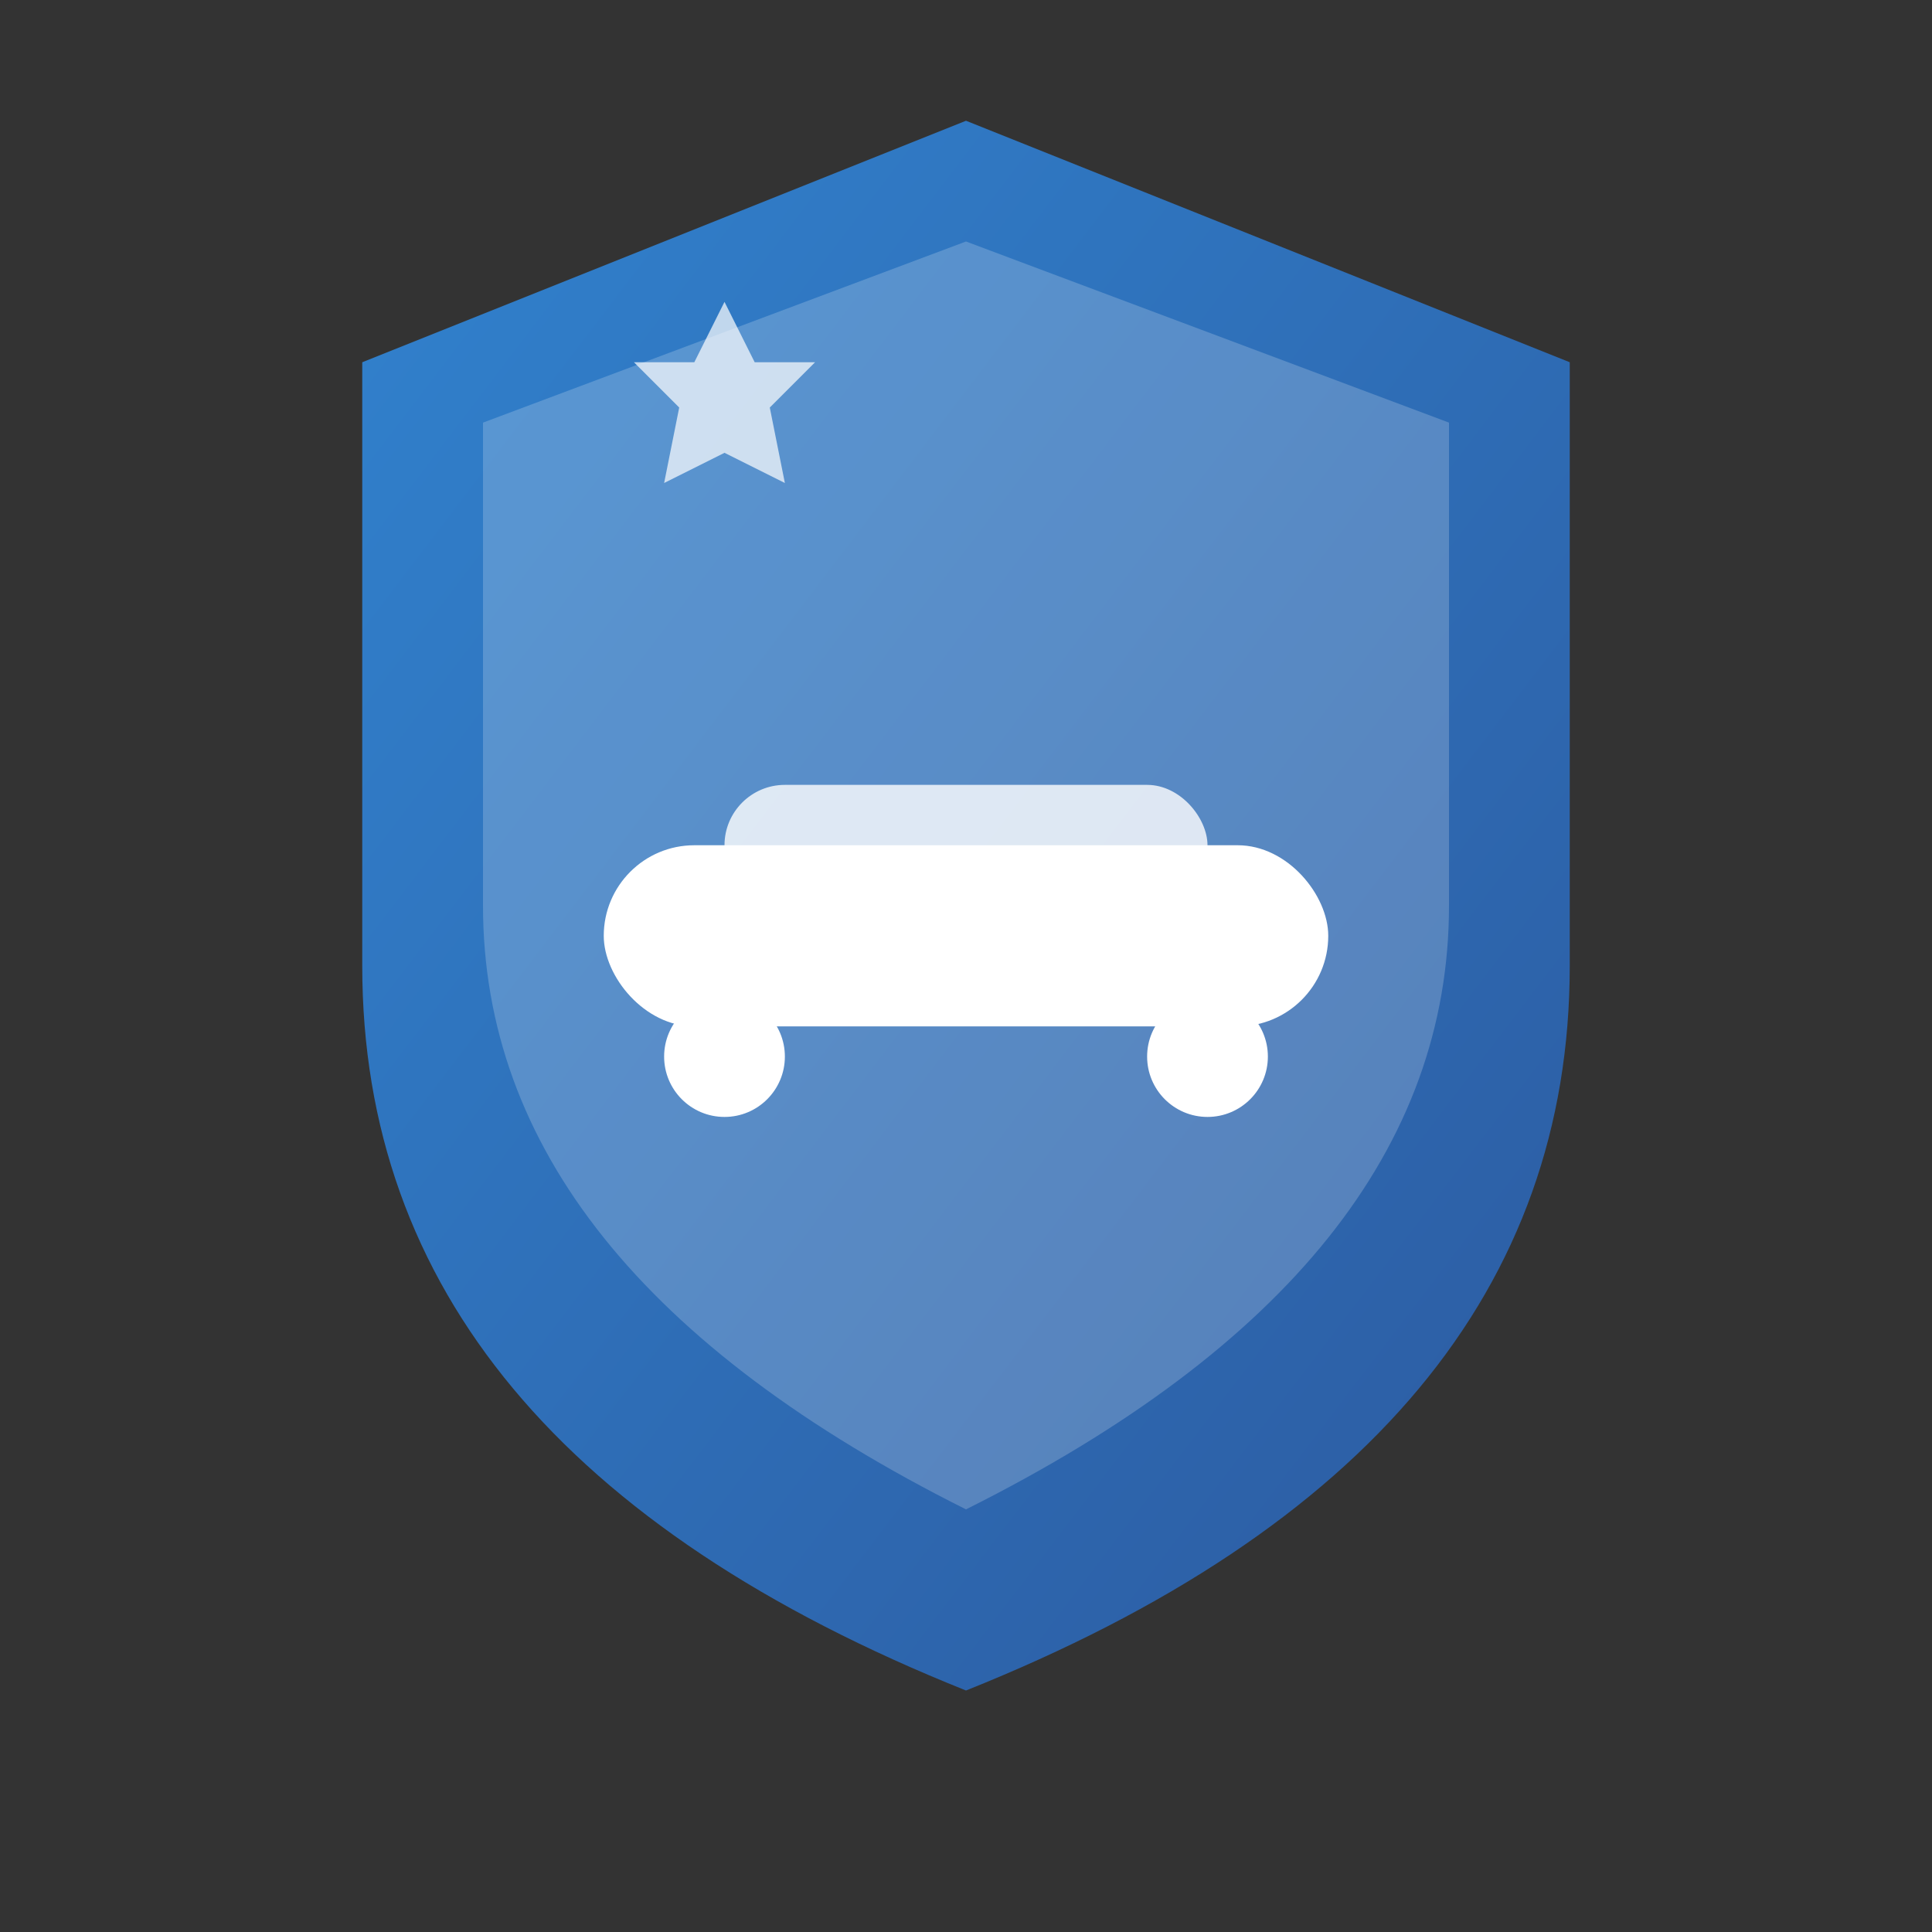
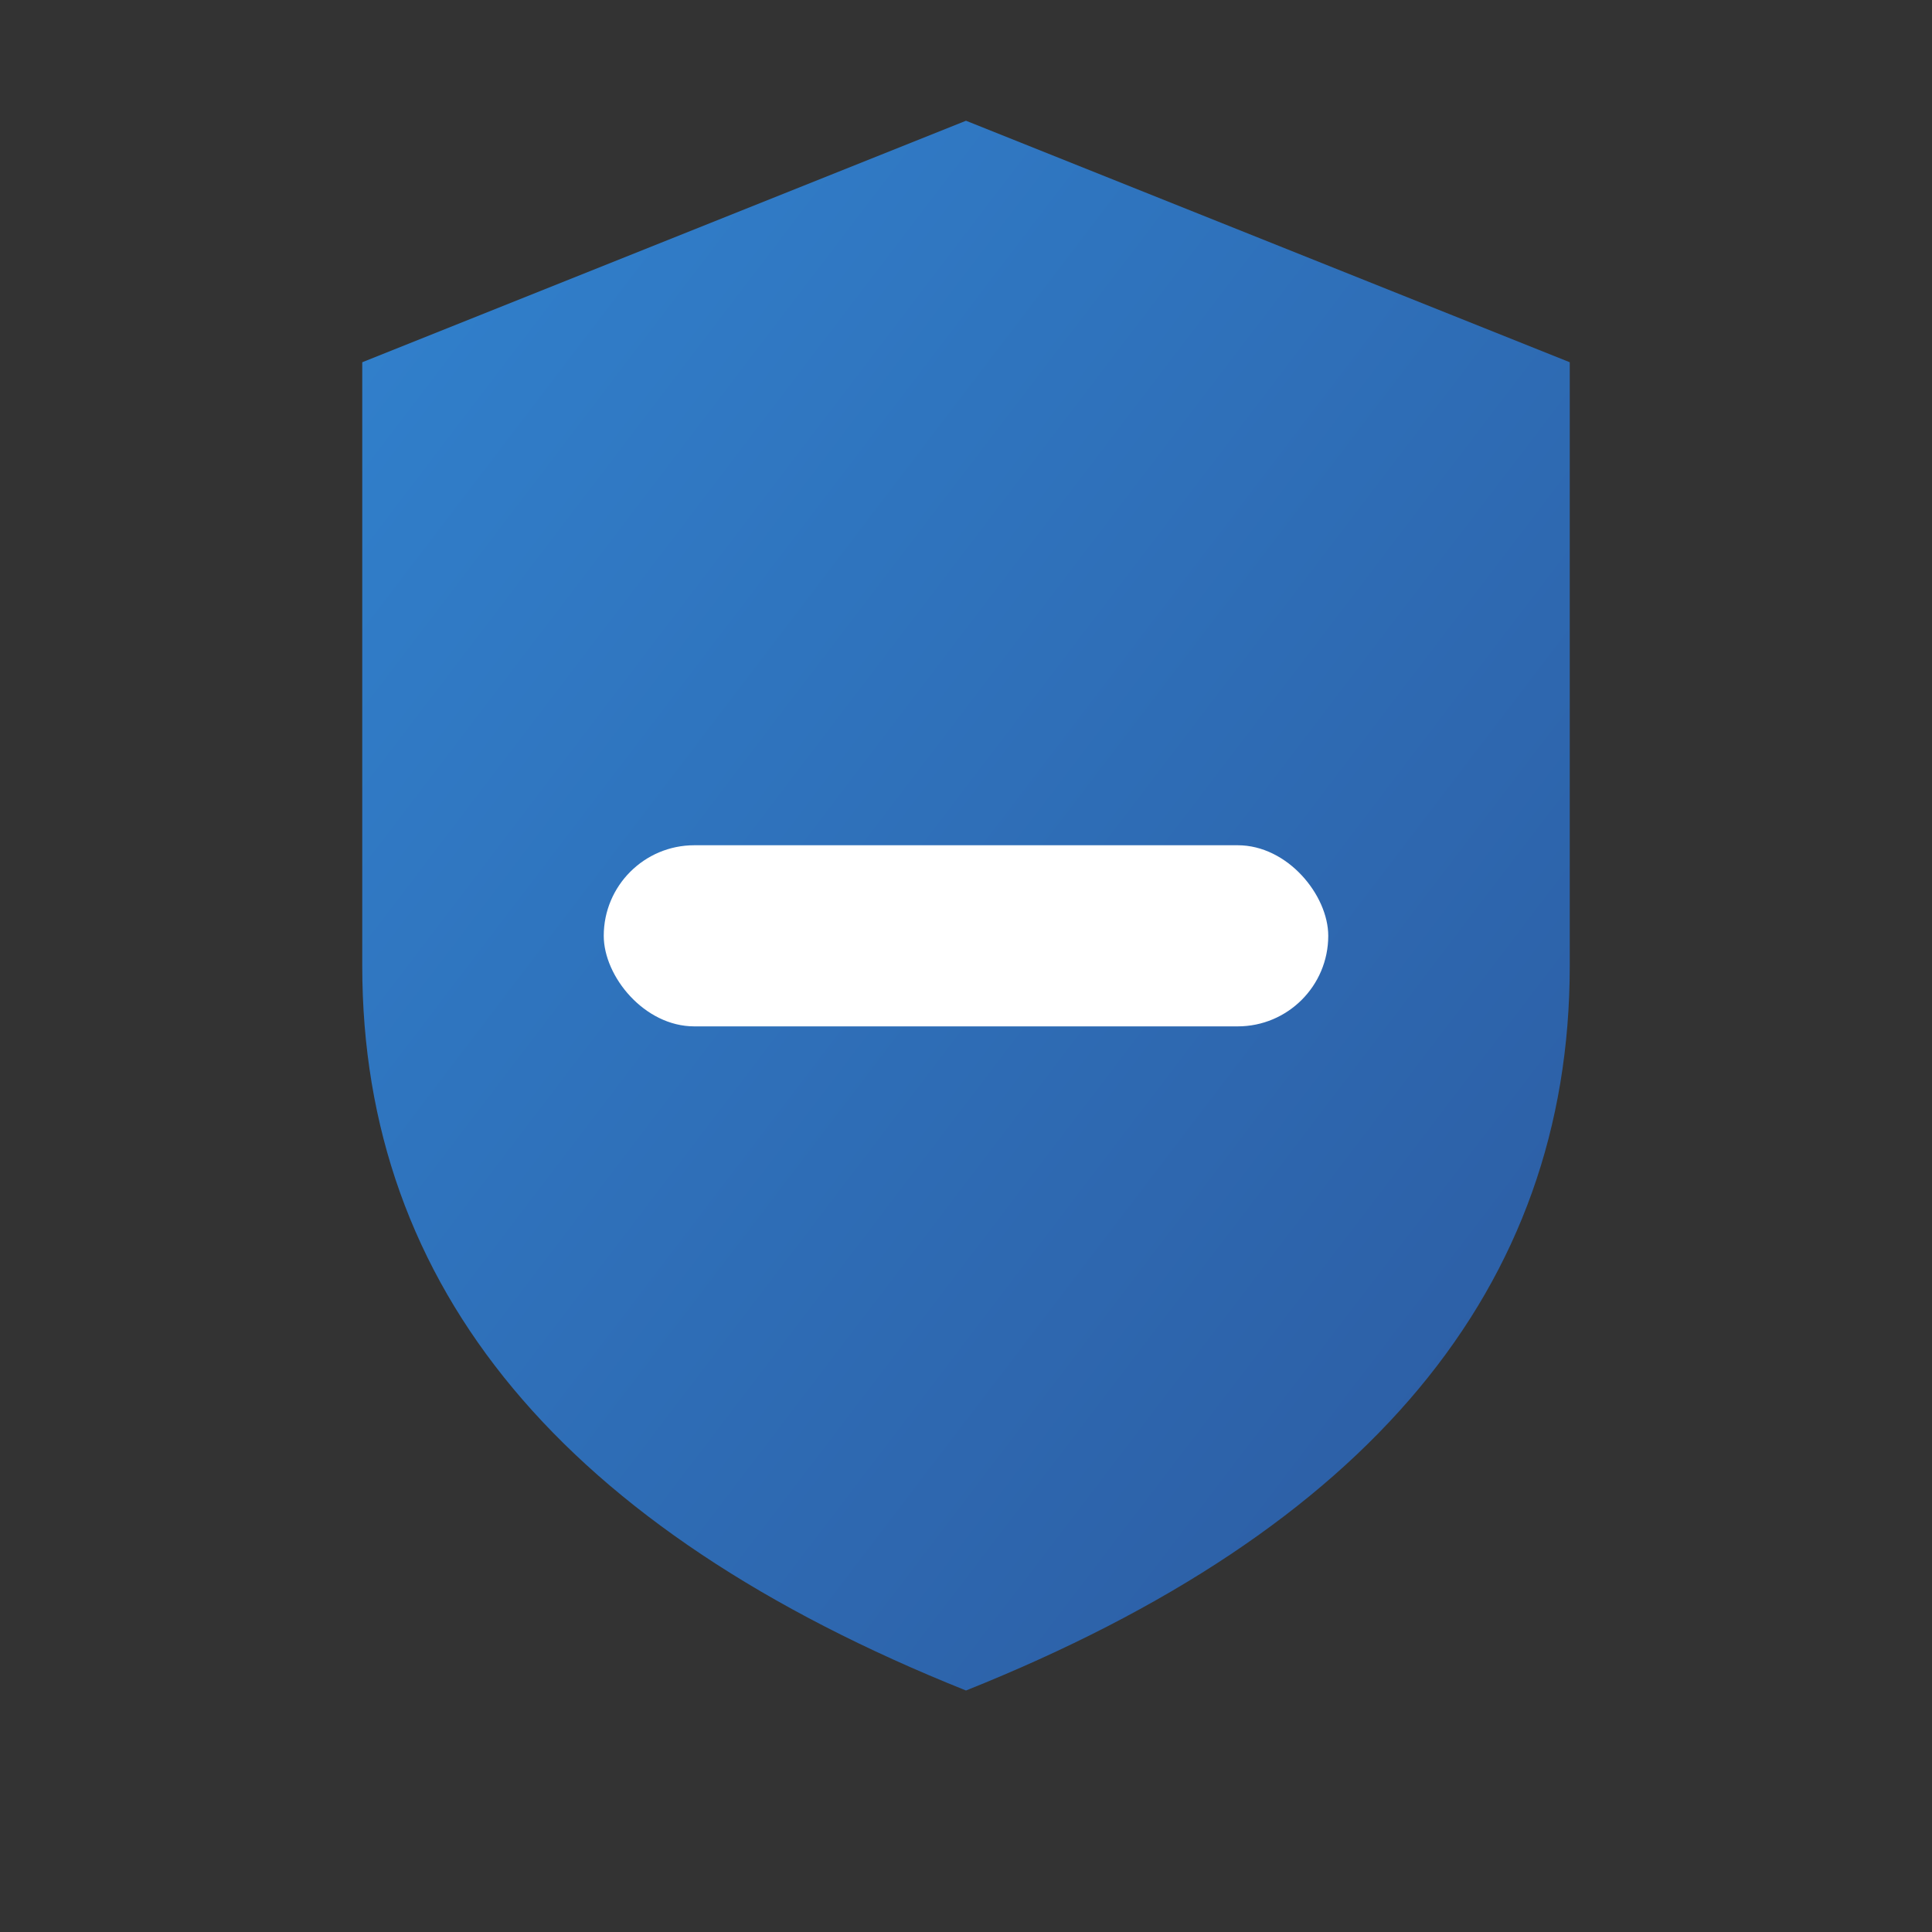
<svg xmlns="http://www.w3.org/2000/svg" viewBox="0 0 32 32" width="32" height="32">
  <rect x="0" y="0" width="32" height="32" fill="#333333" stroke="none" />
  <defs>
    <linearGradient id="faviconGradient" x1="0%" y1="0%" x2="100%" y2="100%">
      <stop offset="0%" style="stop-color:#3182ce" />
      <stop offset="100%" style="stop-color:#2c5aa0" />
    </linearGradient>
  </defs>
  <path d="M16 2 L26 6 L26 16 Q26 24 16 28 Q6 24 6 16 L6 6 Z" fill="url(#faviconGradient)" />
-   <path d="M16 4 L24 7 L24 15 Q24 21 16 25 Q8 21 8 15 L8 7 Z" fill="white" opacity="0.2" />
  <g transform="translate(16, 16)">
    <rect x="-6" y="-2" width="12" height="3" rx="1.5" fill="white" />
-     <rect x="-4" y="-3" width="8" height="2" rx="1" fill="white" opacity="0.8" />
-     <circle cx="-4" cy="1.5" r="1" fill="white" />
-     <circle cx="4" cy="1.5" r="1" fill="white" />
  </g>
-   <polygon points="24,10 25,12 27,12 25.5,13.5 26,16 24,15 22,16 22.5,13.5 21,12 23,12" fill="white" opacity="0.7" transform="scale(0.5)" />
</svg>